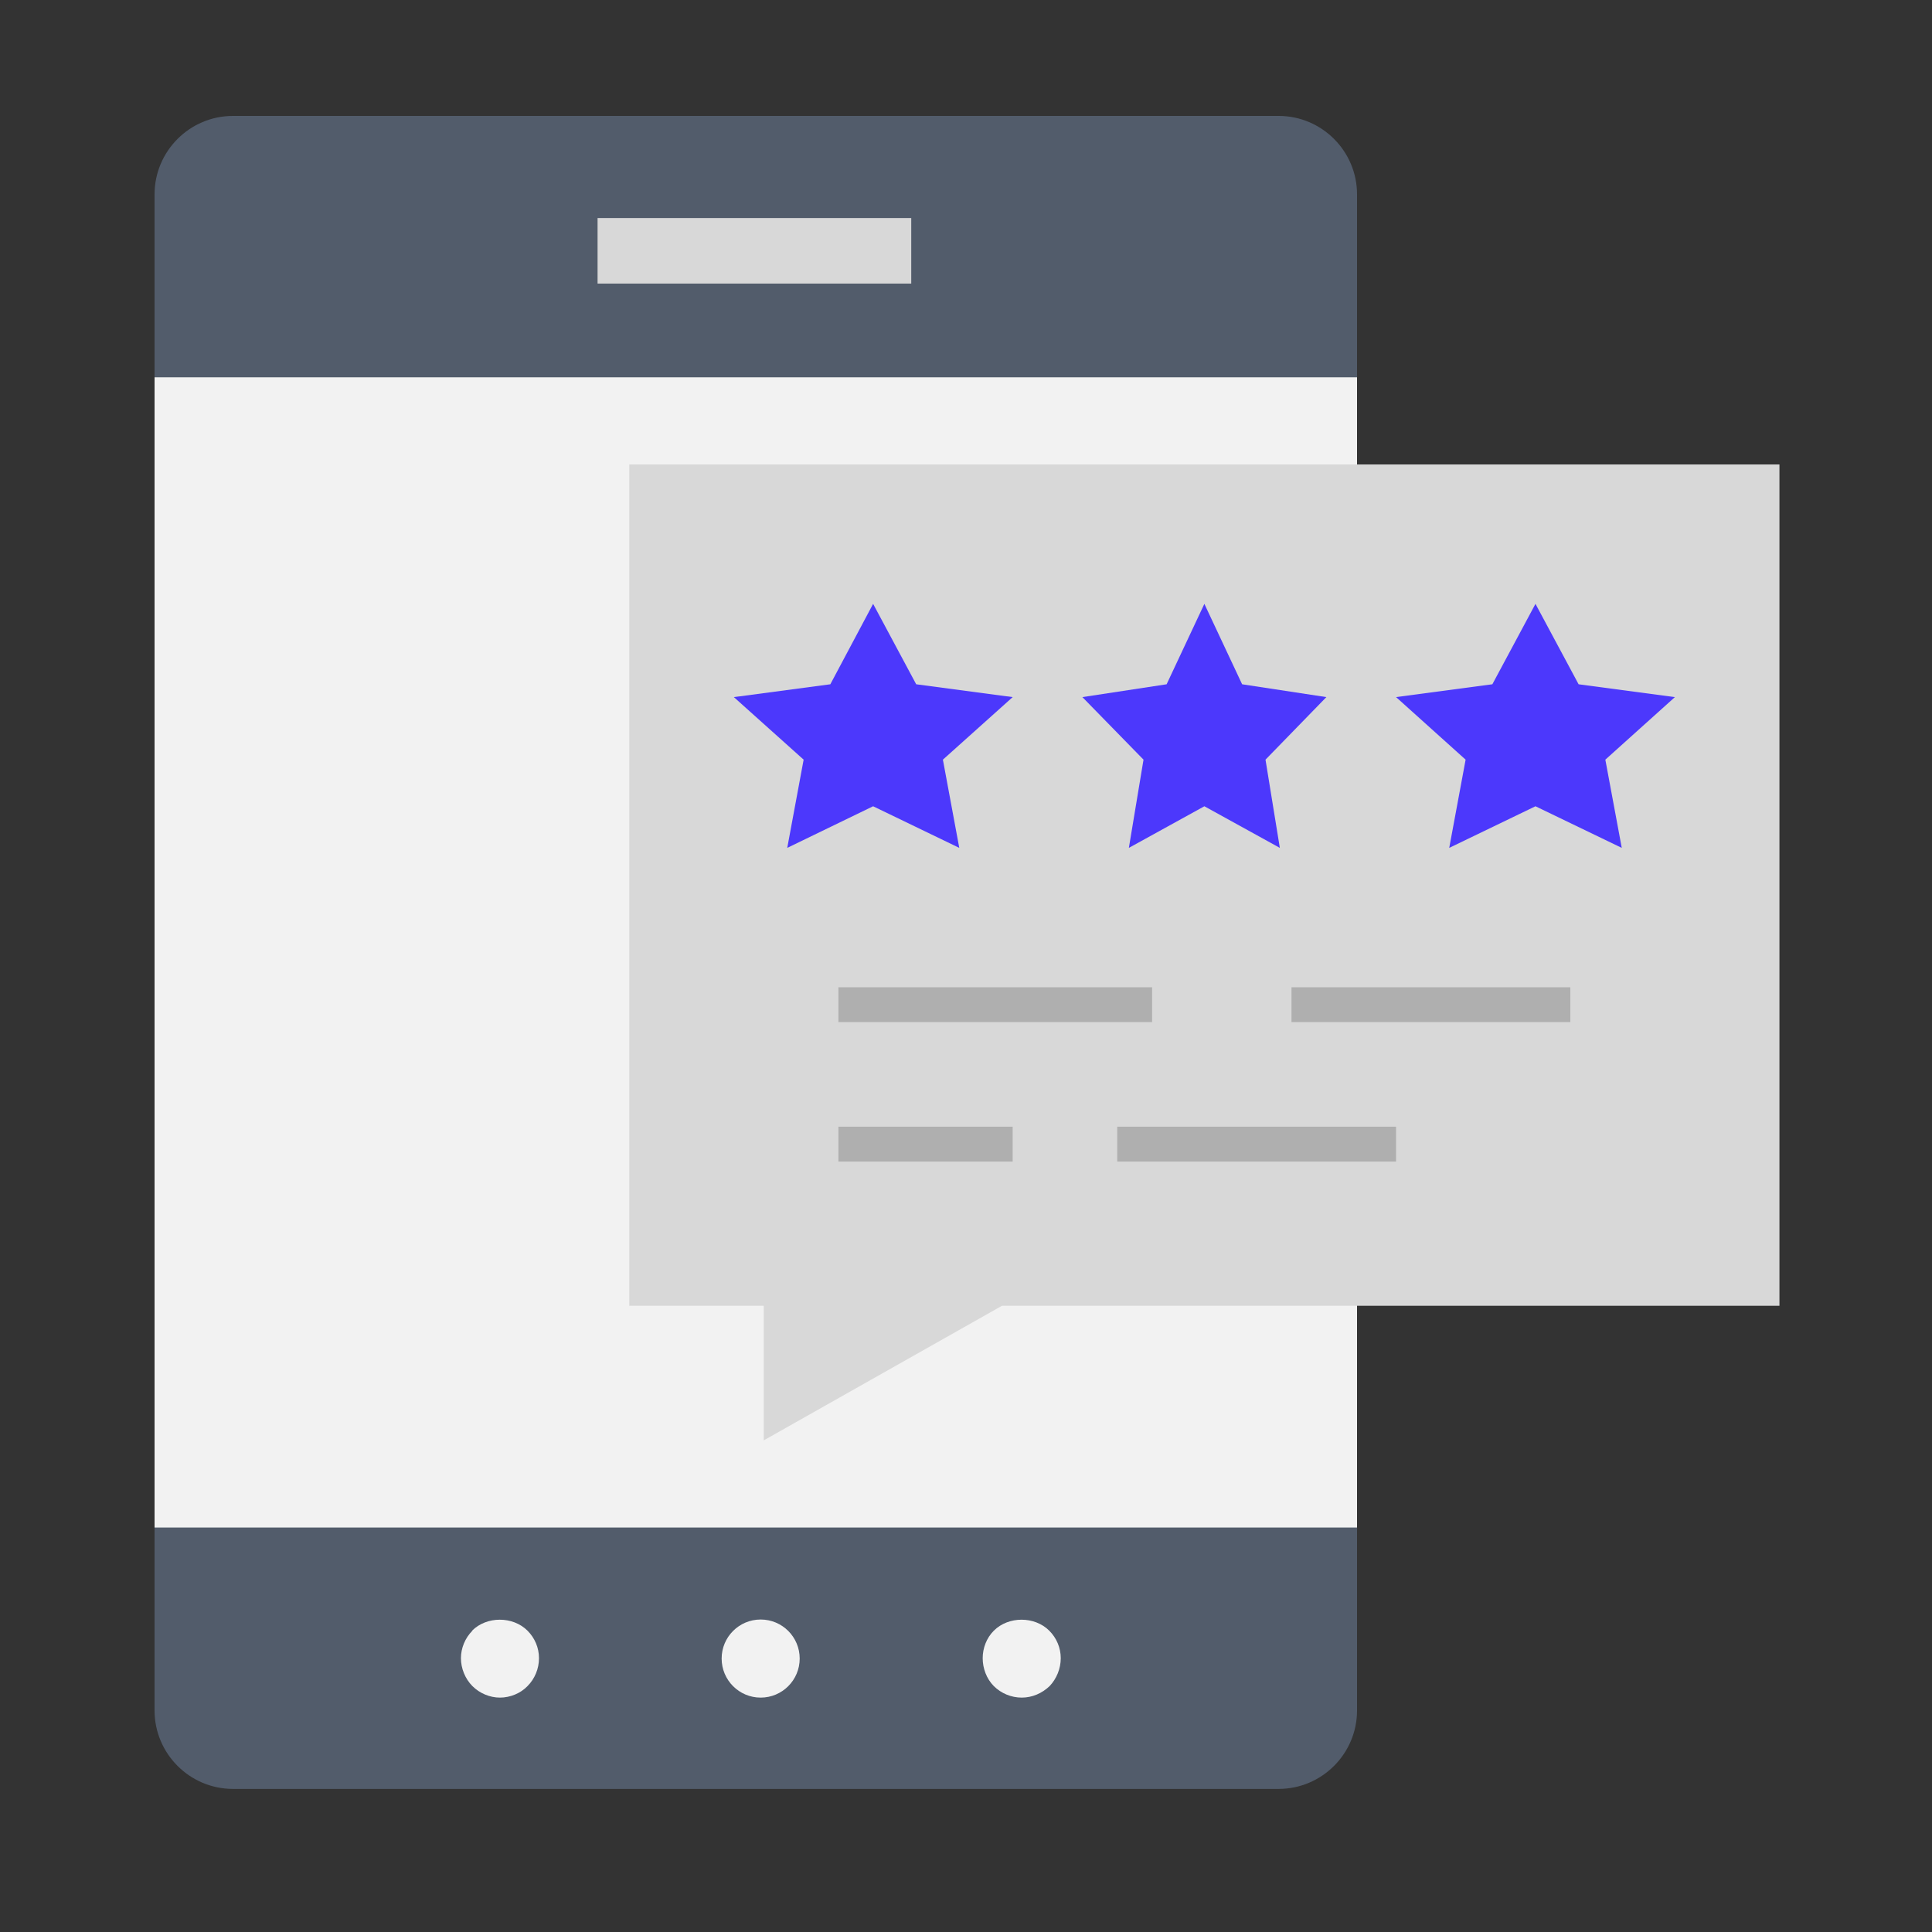
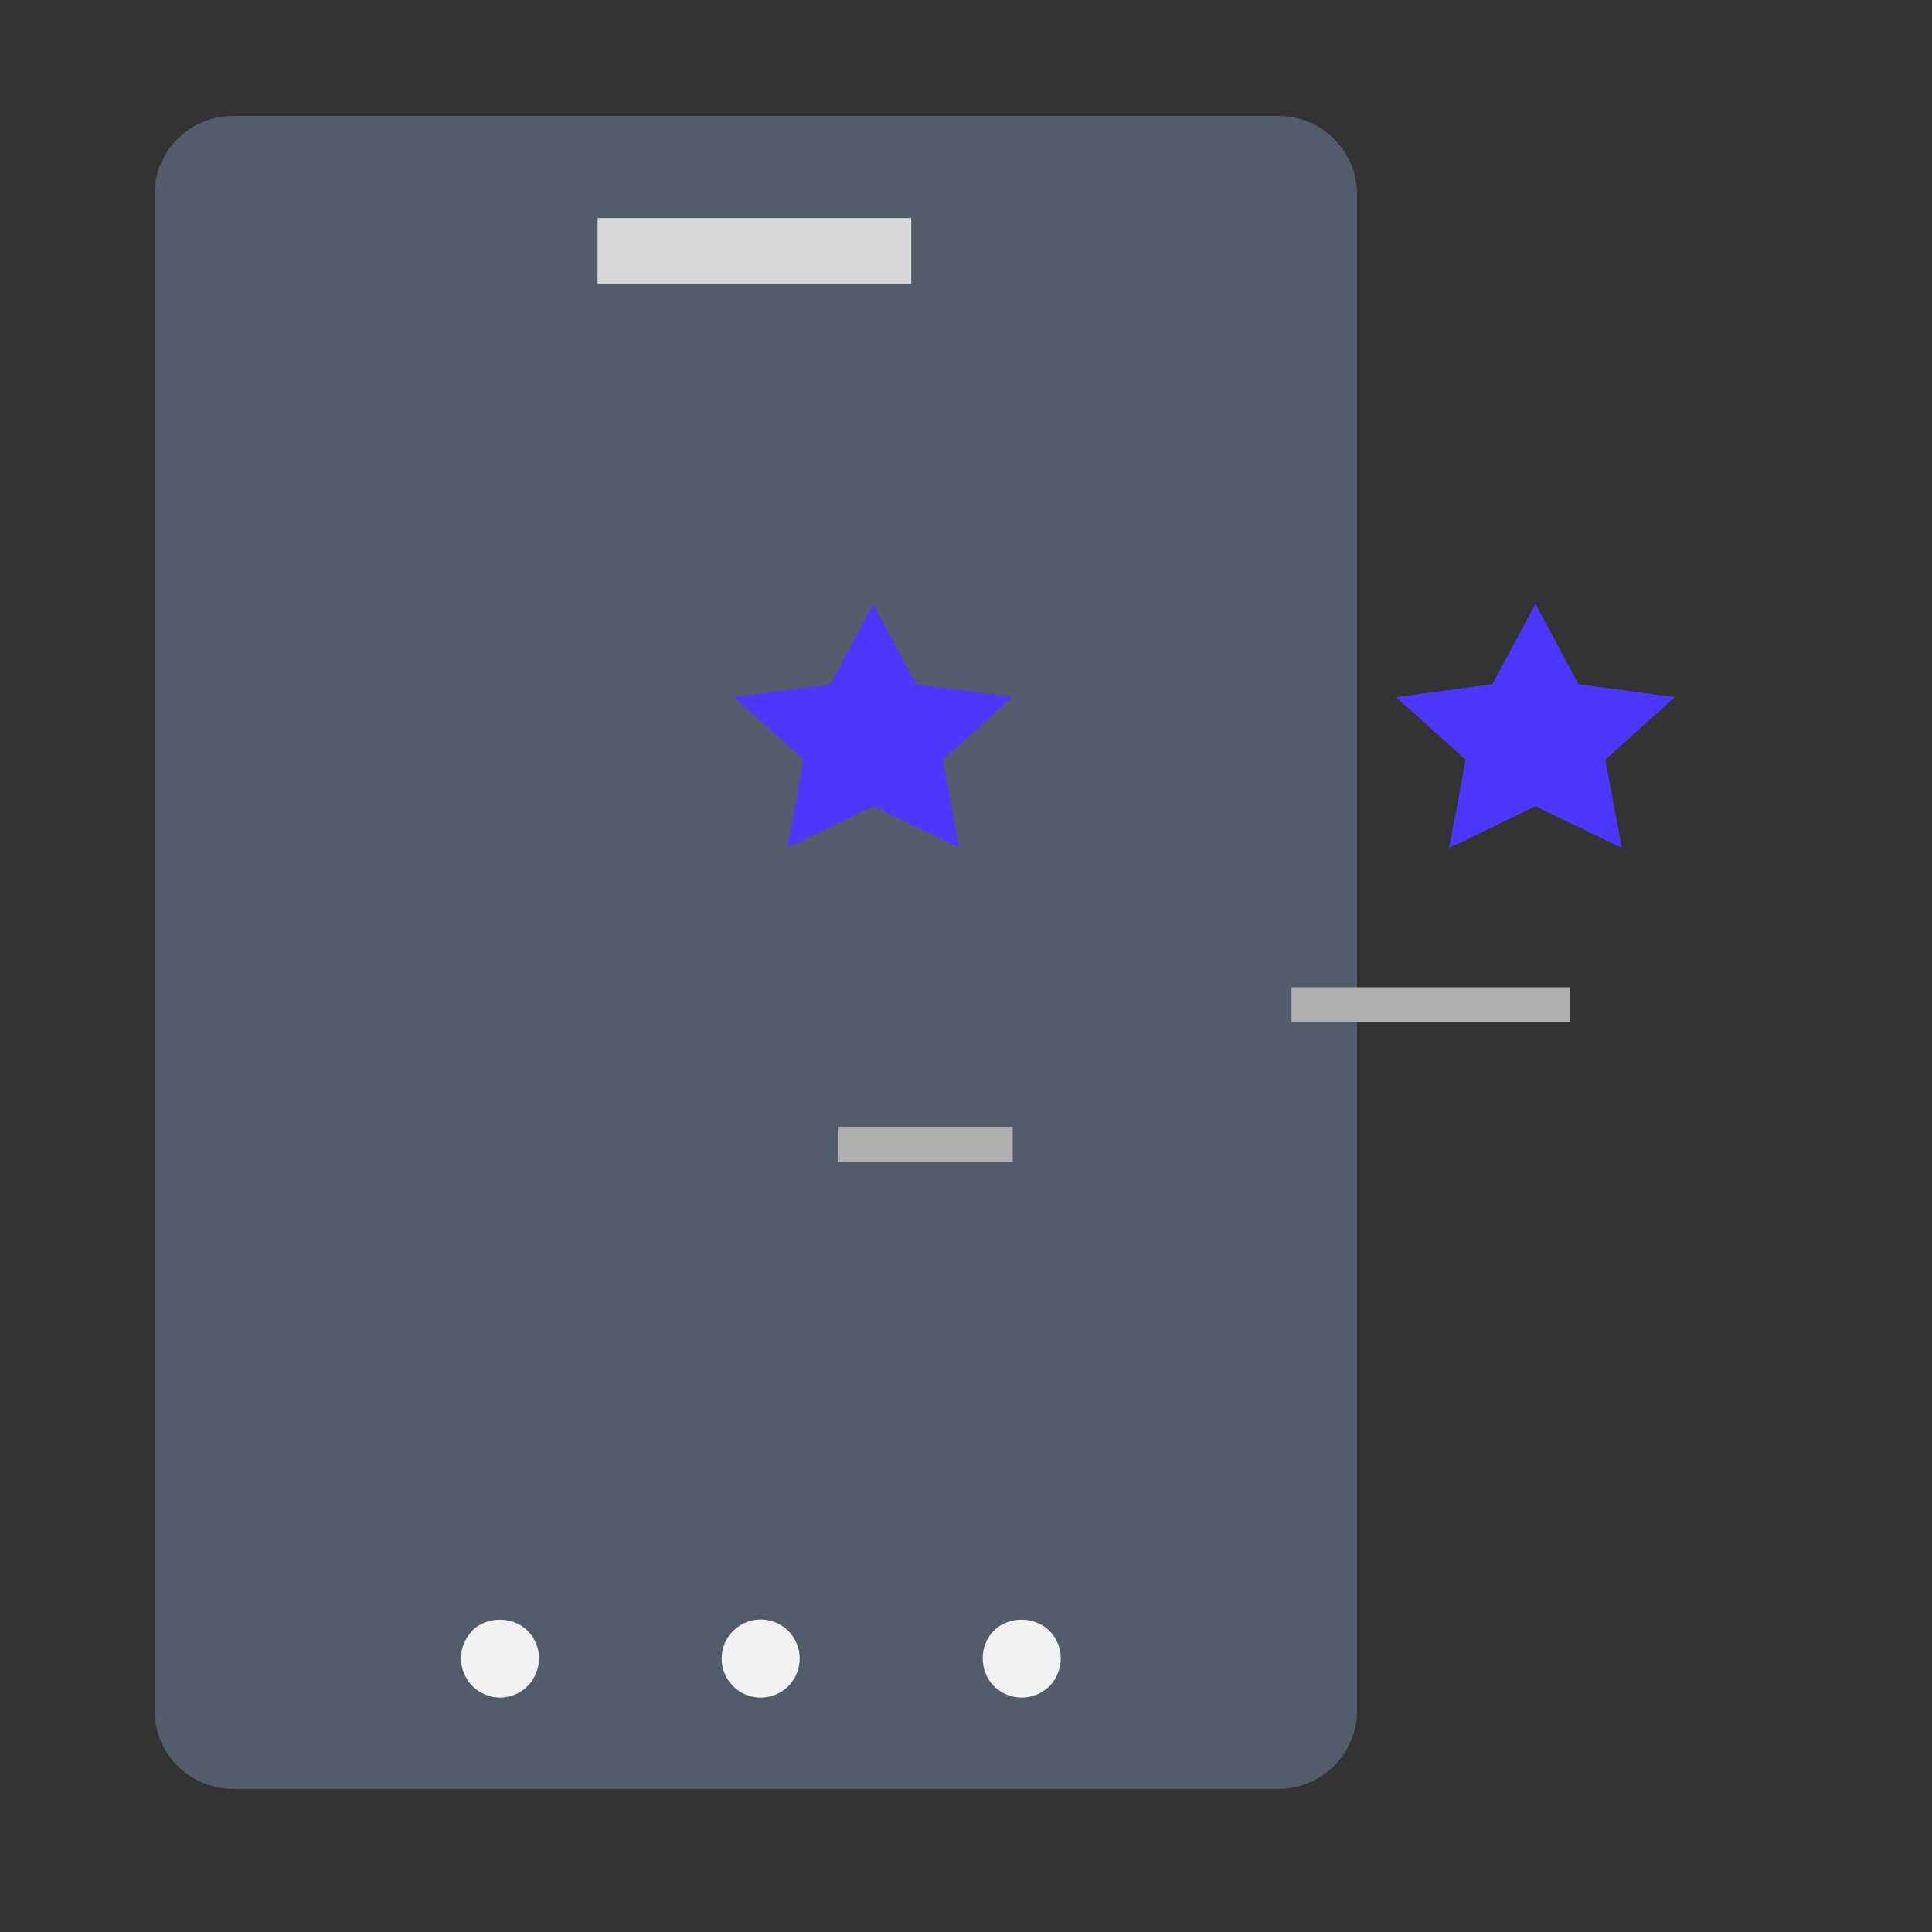
<svg xmlns="http://www.w3.org/2000/svg" width="50" height="50" viewBox="0 0 50 50" fill="none" version="1.1" id="svg32">
  <rect x="0" y="0" width="50" height="50" fill="#333333" stroke="none" />
  <defs id="defs36" />
  <path d="M33.09 3H6.03C4.911 3 4 3.911 4 5.03V44.267C4 45.386 4.911 46.297 6.03 46.297H33.09C34.209 46.297 35.12 45.386 35.12 44.267V5.03C35.12 3.911 34.209 3 33.09 3Z" fill="#525C6B" id="path2" />
-   <path d="M35.12 9.765H4V39.532H35.12V9.765Z" fill="#F2F2F2" id="path4" />
  <path d="M23.583 5.643H15.465V7.339H23.583V5.643Z" fill="#D8D8D8" id="path6" />
  <path d="M12.226 42.202C12.037 42.391 11.929 42.653 11.929 42.914C11.929 43.176 12.037 43.446 12.226 43.636C12.416 43.825 12.678 43.934 12.939 43.934C13.201 43.934 13.471 43.825 13.652 43.636C13.841 43.446 13.949 43.185 13.949 42.914C13.949 42.644 13.841 42.391 13.652 42.202C13.273 41.823 12.596 41.823 12.217 42.202H12.226Z" fill="#F2F2F2" id="path8" />
  <path d="M19.686 43.934C20.244 43.934 20.696 43.481 20.696 42.923C20.696 42.365 20.244 41.913 19.686 41.913C19.128 41.913 18.676 42.365 18.676 42.923C18.676 43.481 19.128 43.934 19.686 43.934Z" fill="#F2F2F2" id="path10" />
  <path d="M27.155 42.202C26.776 41.823 26.099 41.823 25.72 42.202C25.531 42.391 25.432 42.653 25.432 42.914C25.432 43.176 25.531 43.446 25.72 43.636C25.91 43.825 26.171 43.934 26.442 43.934C26.713 43.934 26.965 43.825 27.164 43.636C27.344 43.446 27.452 43.185 27.452 42.914C27.452 42.644 27.344 42.391 27.155 42.202Z" fill="#F2F2F2" id="path12" />
  <path d="M27.579 6.464C27.579 7.023 27.128 7.483 26.569 7.483C26.009 7.483 25.549 7.032 25.549 6.473C25.549 5.914 26 5.454 26.56 5.454C27.119 5.454 27.579 5.905 27.579 6.464Z" fill="#525C6B" id="path14" />
-   <path d="M46.052 12.02V33.793H25.932L19.765 37.277V33.793H16.286V12.02H46.052Z" fill="#D8D8D8" id="path16" />
  <path d="M22.596 15.628L23.711 17.709L26.208 18.041L24.402 19.66L24.826 21.943L22.596 20.866L20.374 21.943L20.798 19.66L18.992 18.041L21.489 17.709L22.596 15.628Z" fill="#4C38FC" id="path18" />
  <path d="M39.738 15.628L40.854 17.709L43.346 18.041L41.546 19.66L41.971 21.943L39.738 20.866L37.506 21.943L37.93 19.66L36.13 18.041L38.622 17.709L39.738 15.628Z" fill="#4C38FC" id="path20" />
-   <path d="M31.169 15.628L32.146 17.709L34.326 18.041L32.751 19.66L33.122 21.943L31.169 20.866L29.215 21.943L29.594 19.66L28.012 18.041L30.192 17.709L31.169 15.628Z" fill="#4C38FC" id="path22" />
  <path d="M40.64 25.55H33.424V26.452H40.64V25.55Z" fill="#AFAFAF" id="path24" />
-   <path d="M29.816 25.55H21.698V26.452H29.816V25.55Z" fill="#AFAFAF" id="path26" />
-   <path d="M36.13 29.159H28.914V30.061H36.13V29.159Z" fill="#AFAFAF" id="path28" />
+   <path d="M29.816 25.55V26.452H29.816V25.55Z" fill="#AFAFAF" id="path26" />
  <path d="M26.208 29.159H21.698V30.061H26.208V29.159Z" fill="#AFAFAF" id="path30" />
</svg>